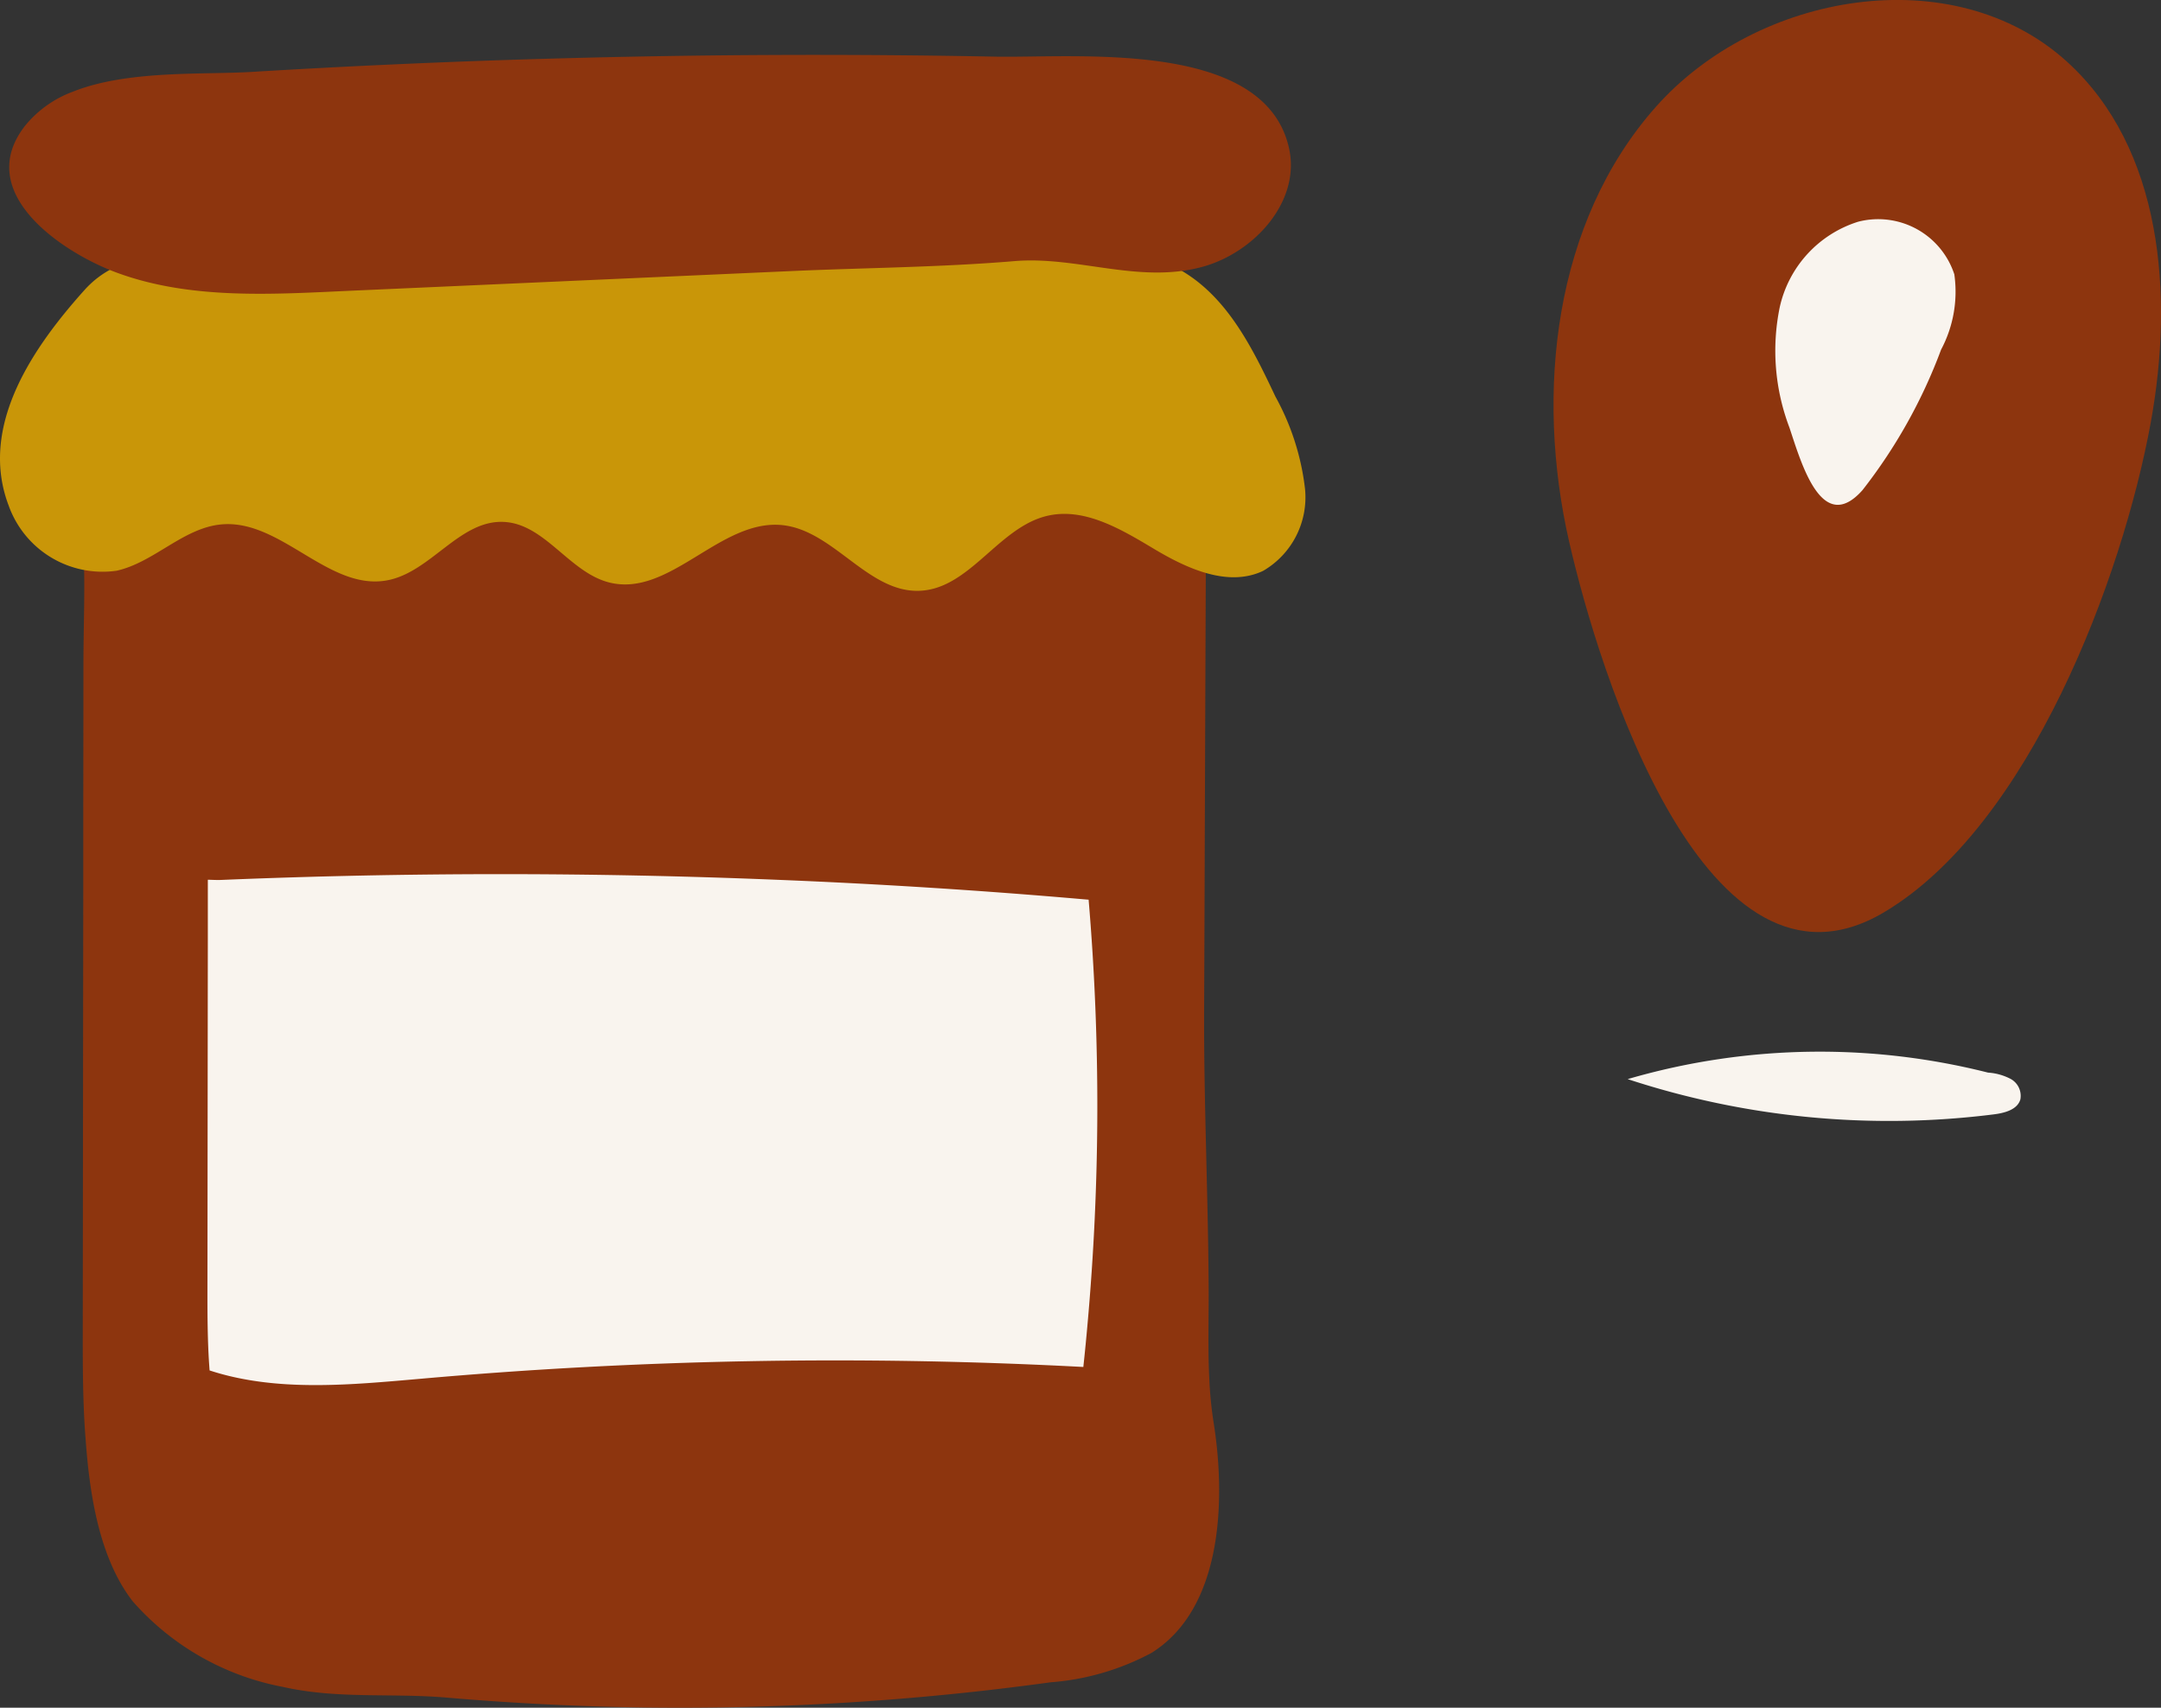
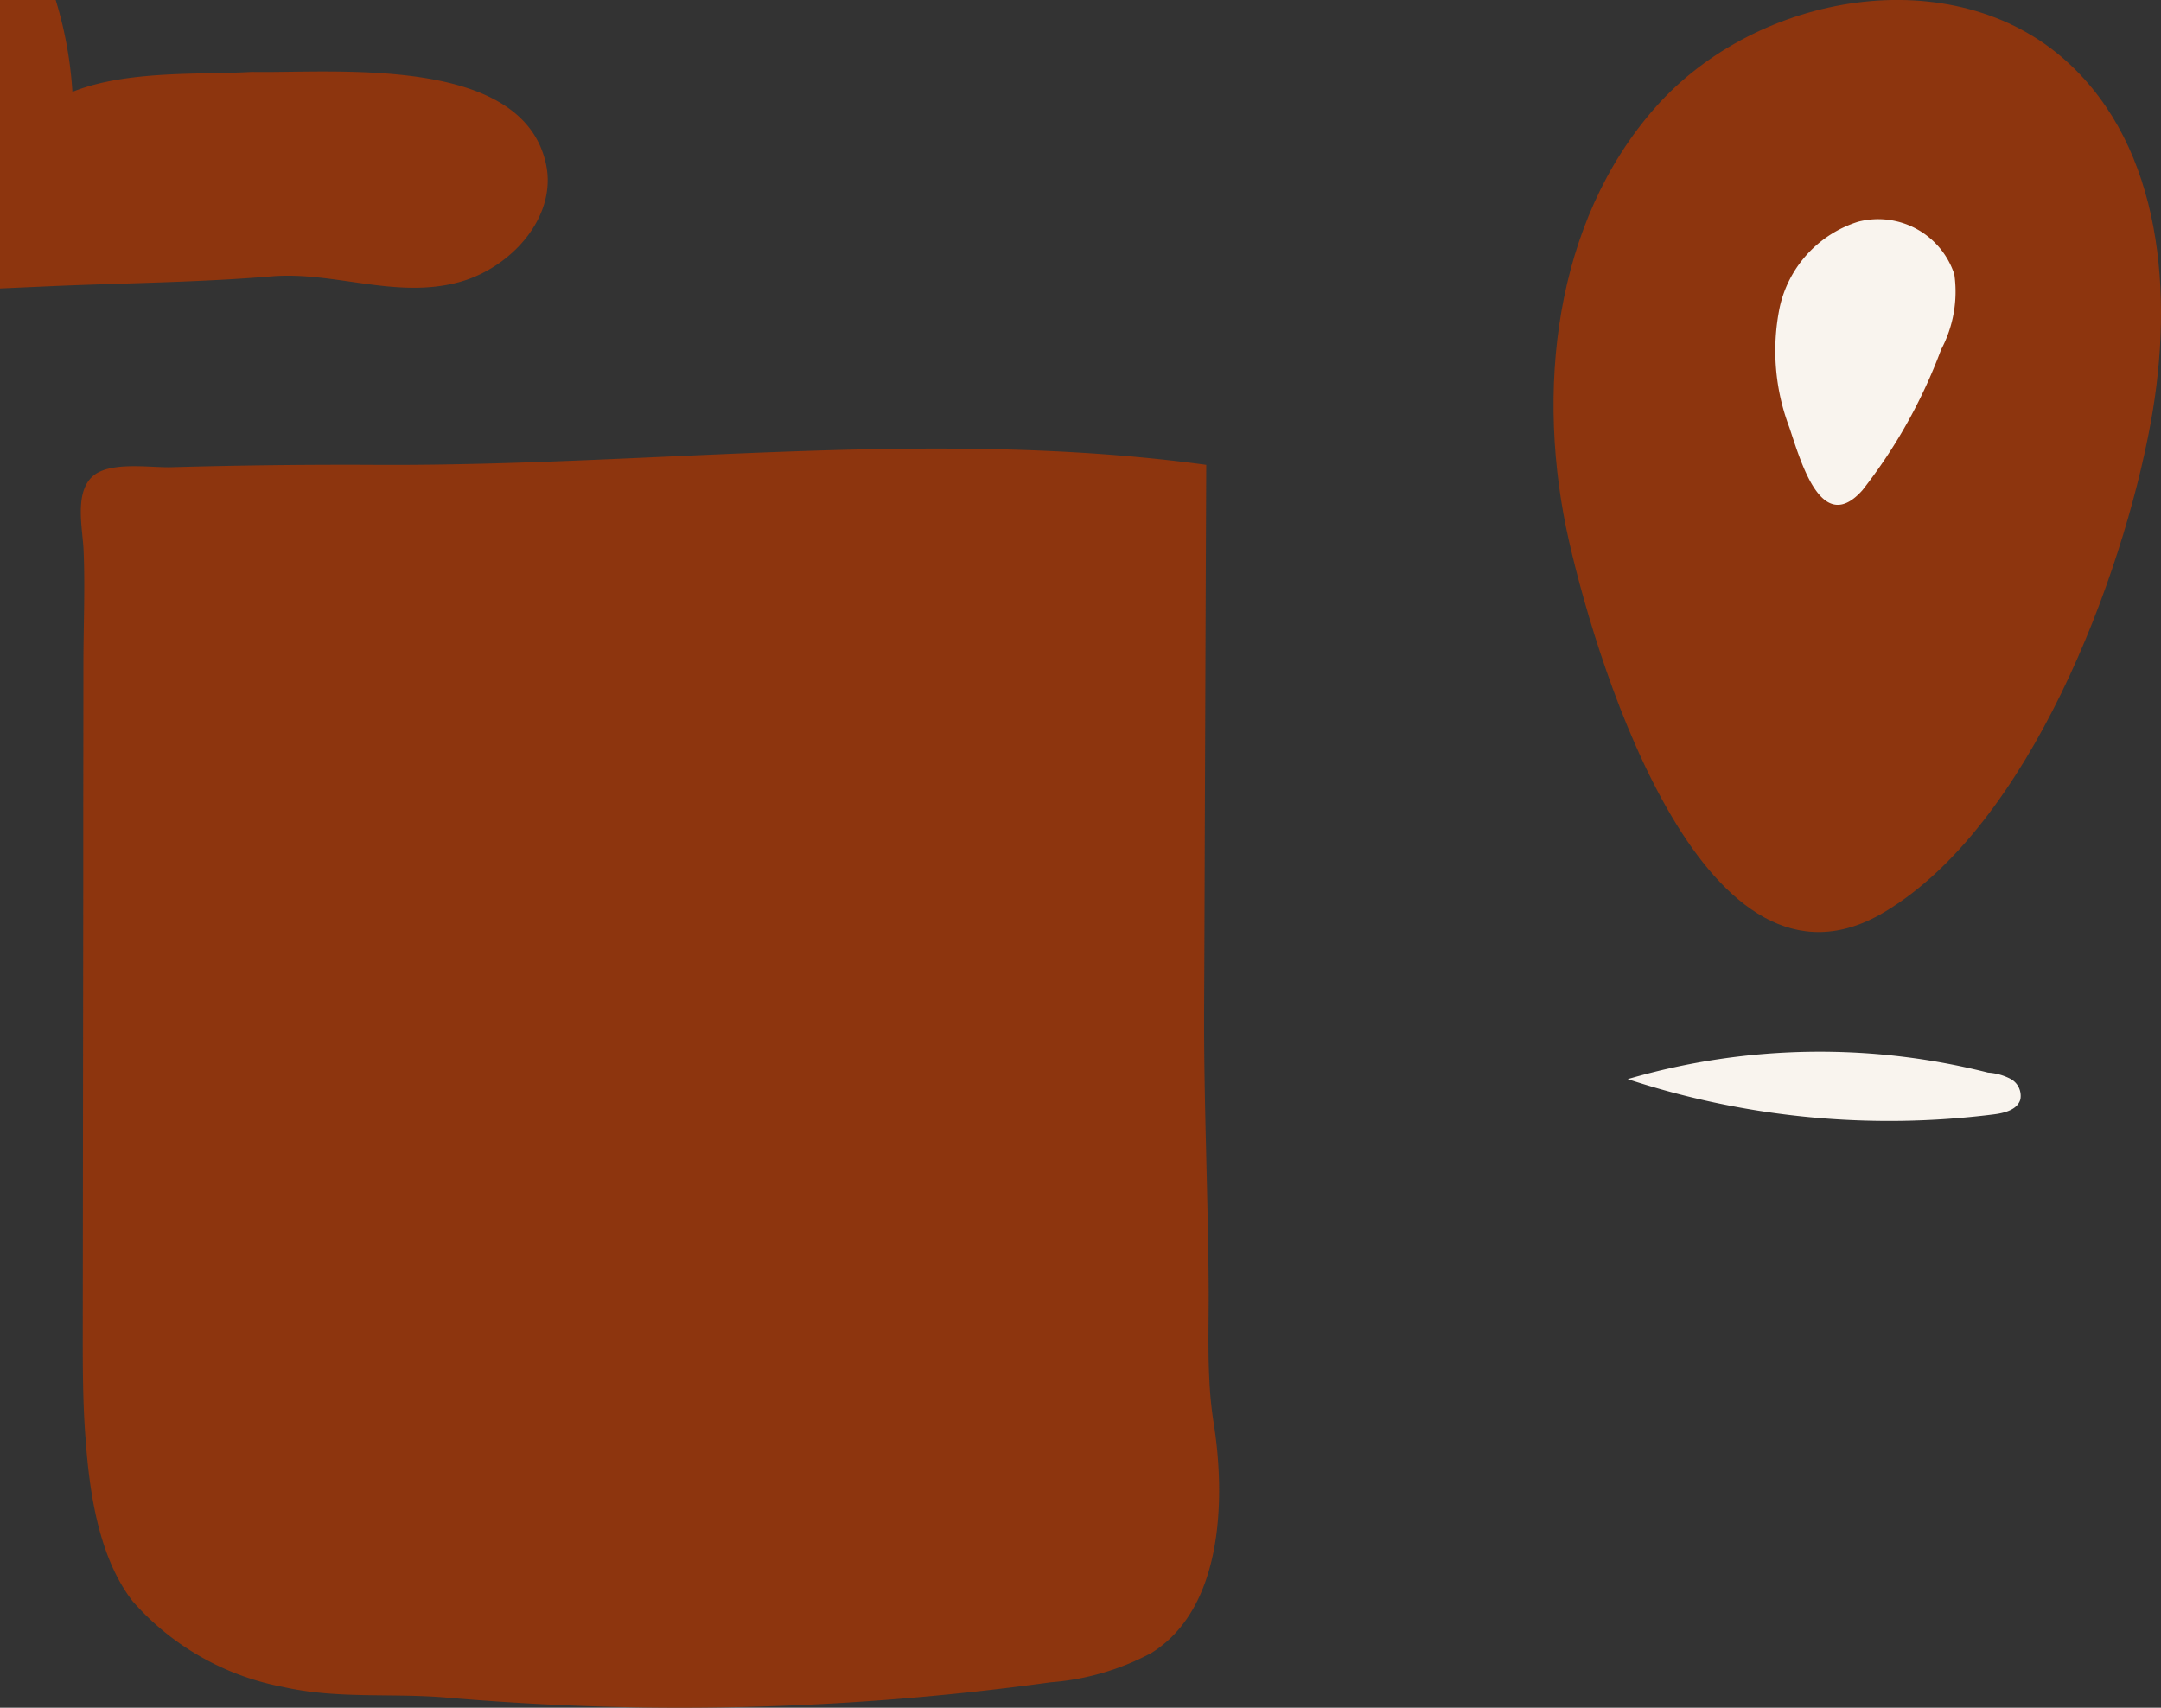
<svg xmlns="http://www.w3.org/2000/svg" width="104.729" height="82.763" viewBox="0 0 104.729 82.763">
  <rect x="0" y="0" width="104.729" height="82.763" fill="#333333" stroke="none" />
  <g id="Groupe_77" data-name="Groupe 77" transform="translate(-578.627 -174.569)">
    <path id="Tracé_159" data-name="Tracé 159" d="M640.416,287.9a12.318,12.318,0,0,1-4.889,1.424,131.562,131.562,0,0,1-19.6,1.222q-4.836-.065-9.655-.479c-2.7-.233-5.273.083-7.962-.522a12.869,12.869,0,0,1-7.266-4.145c-1.642-2.12-2.1-5.257-2.286-7.911-.016-.186-.028-.368-.04-.55-.087-1.416-.095-2.844-.095-4.236q.012-10.953.024-21.9c0-1.258,0-2.512,0-3.77q.006-3.507.008-7.017c0-1.847.087-3.714.008-5.557-.044-1.044-.447-2.717.4-3.548.815-.787,2.808-.447,3.841-.475q5.008-.142,10.023-.115c13.425.067,26.842-1.808,40.144,0-.024,5.277-.047,11.823-.071,17.93-.008,2.975-.02,5.842-.032,8.409-.02,4.628.206,9.252.221,13.88,0,1.4-.04,2.753.032,4.114a18.95,18.95,0,0,0,.2,2.041C644,280.268,643.944,285.7,640.416,287.9Z" transform="translate(-5.985 -33.223)" fill="#8d350e" />
-     <path id="Tracé_160" data-name="Tracé 160" d="M646.689,303.519c-.059.68-.127,1.363-.2,2.042a227.289,227.289,0,0,0-32.072.568c-3.439.3-7.034.661-10.272-.4-.012-.145-.021-.287-.031-.429-.068-1.106-.074-2.221-.074-3.309q.009-8.555.019-17.1c0-.982,0-1.962,0-2.944.235.006.464.019.664.009q13.462-.556,26.934-.006,7.438.3,14.857.945l.231.019A118.255,118.255,0,0,1,646.689,303.519Z" transform="translate(-15.36 -64.742)" fill="#f9f4ee" />
-     <path id="Tracé_161" data-name="Tracé 161" d="M579.047,217.2a4.831,4.831,0,0,0,5.228,3.158c1.834-.407,3.247-2.1,5.12-2.249,2.871-.229,5.181,3.251,8.01,2.711,2.106-.4,3.506-2.939,5.646-2.828,1.993.1,3.175,2.456,5.112,2.937,2.931.729,5.383-3.1,8.388-2.781,2.488.263,4.15,3.287,6.65,3.181,2.416-.1,3.8-3.049,6.145-3.624,1.817-.445,3.615.642,5.219,1.6s3.582,1.86,5.273,1.061a4.123,4.123,0,0,0,2.035-3.972,12.1,12.1,0,0,0-1.435-4.476c-1.057-2.239-2.211-4.593-4.288-5.941-2.211-1.435-5.021-1.447-7.657-1.41l-25.166.35-12.419.172c-2.852.04-6.116-.639-8.184,1.662C580.256,209.5,577.575,213.333,579.047,217.2Z" transform="translate(0 -18.128)" fill="#c99608" />
-     <path id="Tracé_162" data-name="Tracé 162" d="M582.815,183.086c2.647-1.065,6.284-.822,8.686-.967q7.02-.425,14.051-.631,10.979-.322,21.965-.109c3.934.076,13.124-.869,14.266,4.473.547,2.559-1.7,5.04-4.228,5.72-3.072.827-6.04-.539-9.092-.283-3.574.3-7.2.321-10.779.481l-21.23.948c-3.825.17-7.915.477-11.571-.9-2.592-.979-6.9-3.86-4.354-7.1A5.4,5.4,0,0,1,582.815,183.086Z" transform="translate(-0.678 -4.065)" fill="#8d350e" />
+     <path id="Tracé_162" data-name="Tracé 162" d="M582.815,183.086c2.647-1.065,6.284-.822,8.686-.967c3.934.076,13.124-.869,14.266,4.473.547,2.559-1.7,5.04-4.228,5.72-3.072.827-6.04-.539-9.092-.283-3.574.3-7.2.321-10.779.481l-21.23.948c-3.825.17-7.915.477-11.571-.9-2.592-.979-6.9-3.86-4.354-7.1A5.4,5.4,0,0,1,582.815,183.086Z" transform="translate(-0.678 -4.065)" fill="#8d350e" />
    <path id="Tracé_163" data-name="Tracé 163" d="M769.724,200.829c-1.659-7.252-.741-15.5,4.191-21.07s14.424-7.2,19.935-2.2c4.626,4.2,5.181,11.318,4.064,17.463-1.369,7.538-5.885,19.567-12.923,23.756C776.391,223.9,771.183,207.208,769.724,200.829Z" transform="translate(-115.05)" fill="#8d350e" />
    <path id="Tracé_164" data-name="Tracé 164" d="M796.794,211.539a10.471,10.471,0,0,1-.471-5.816,5.614,5.614,0,0,1,3.8-4.155,3.882,3.882,0,0,1,4.664,2.549,5.976,5.976,0,0,1-.641,3.648,25.43,25.43,0,0,1-3.812,6.813C798.363,216.793,797.371,213.266,796.794,211.539Z" transform="translate(-131.447 -16.252)" fill="#f9f4ee" />
    <path id="Tracé_165" data-name="Tracé 165" d="M796,304.566a33.258,33.258,0,0,0-17.945.19,40.585,40.585,0,0,0,17.757,1.707c.514-.066,1.128-.224,1.274-.722a.935.935,0,0,0-.466-.992,2.737,2.737,0,0,0-1.127-.31l-4.19-.526" transform="translate(-120.546 -77.888)" fill="#f9f4ee" />
  </g>
</svg>